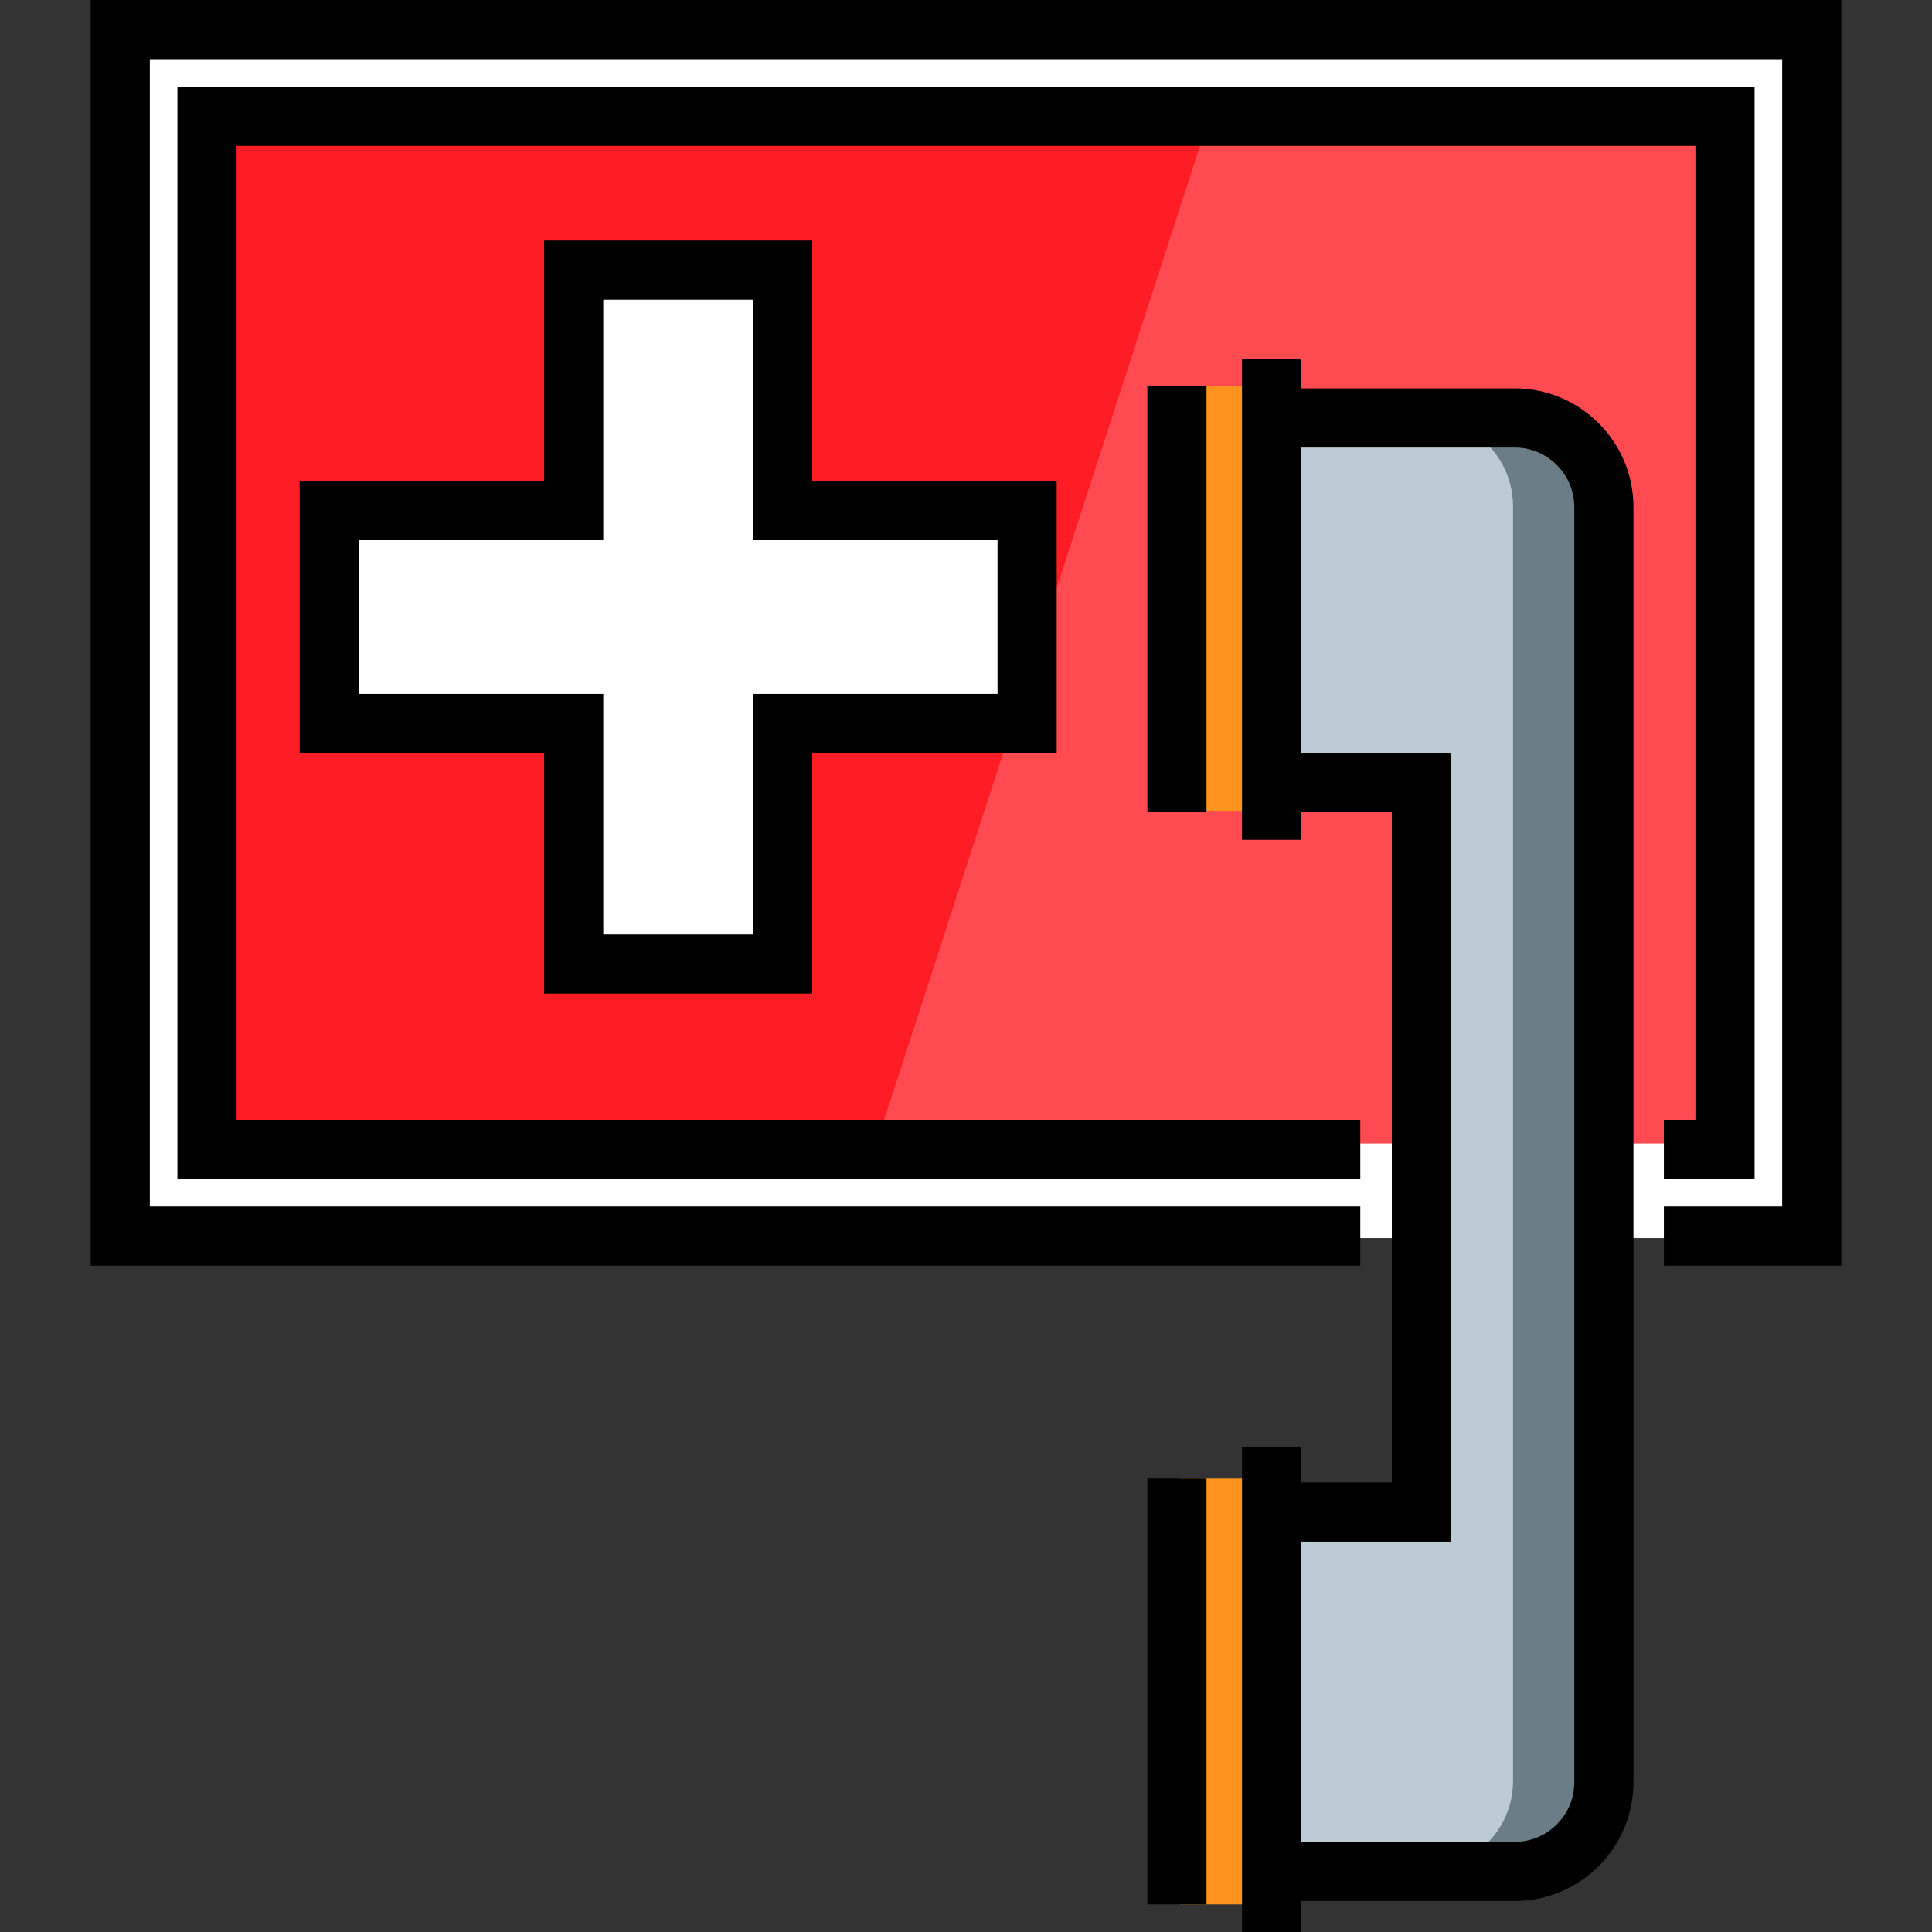
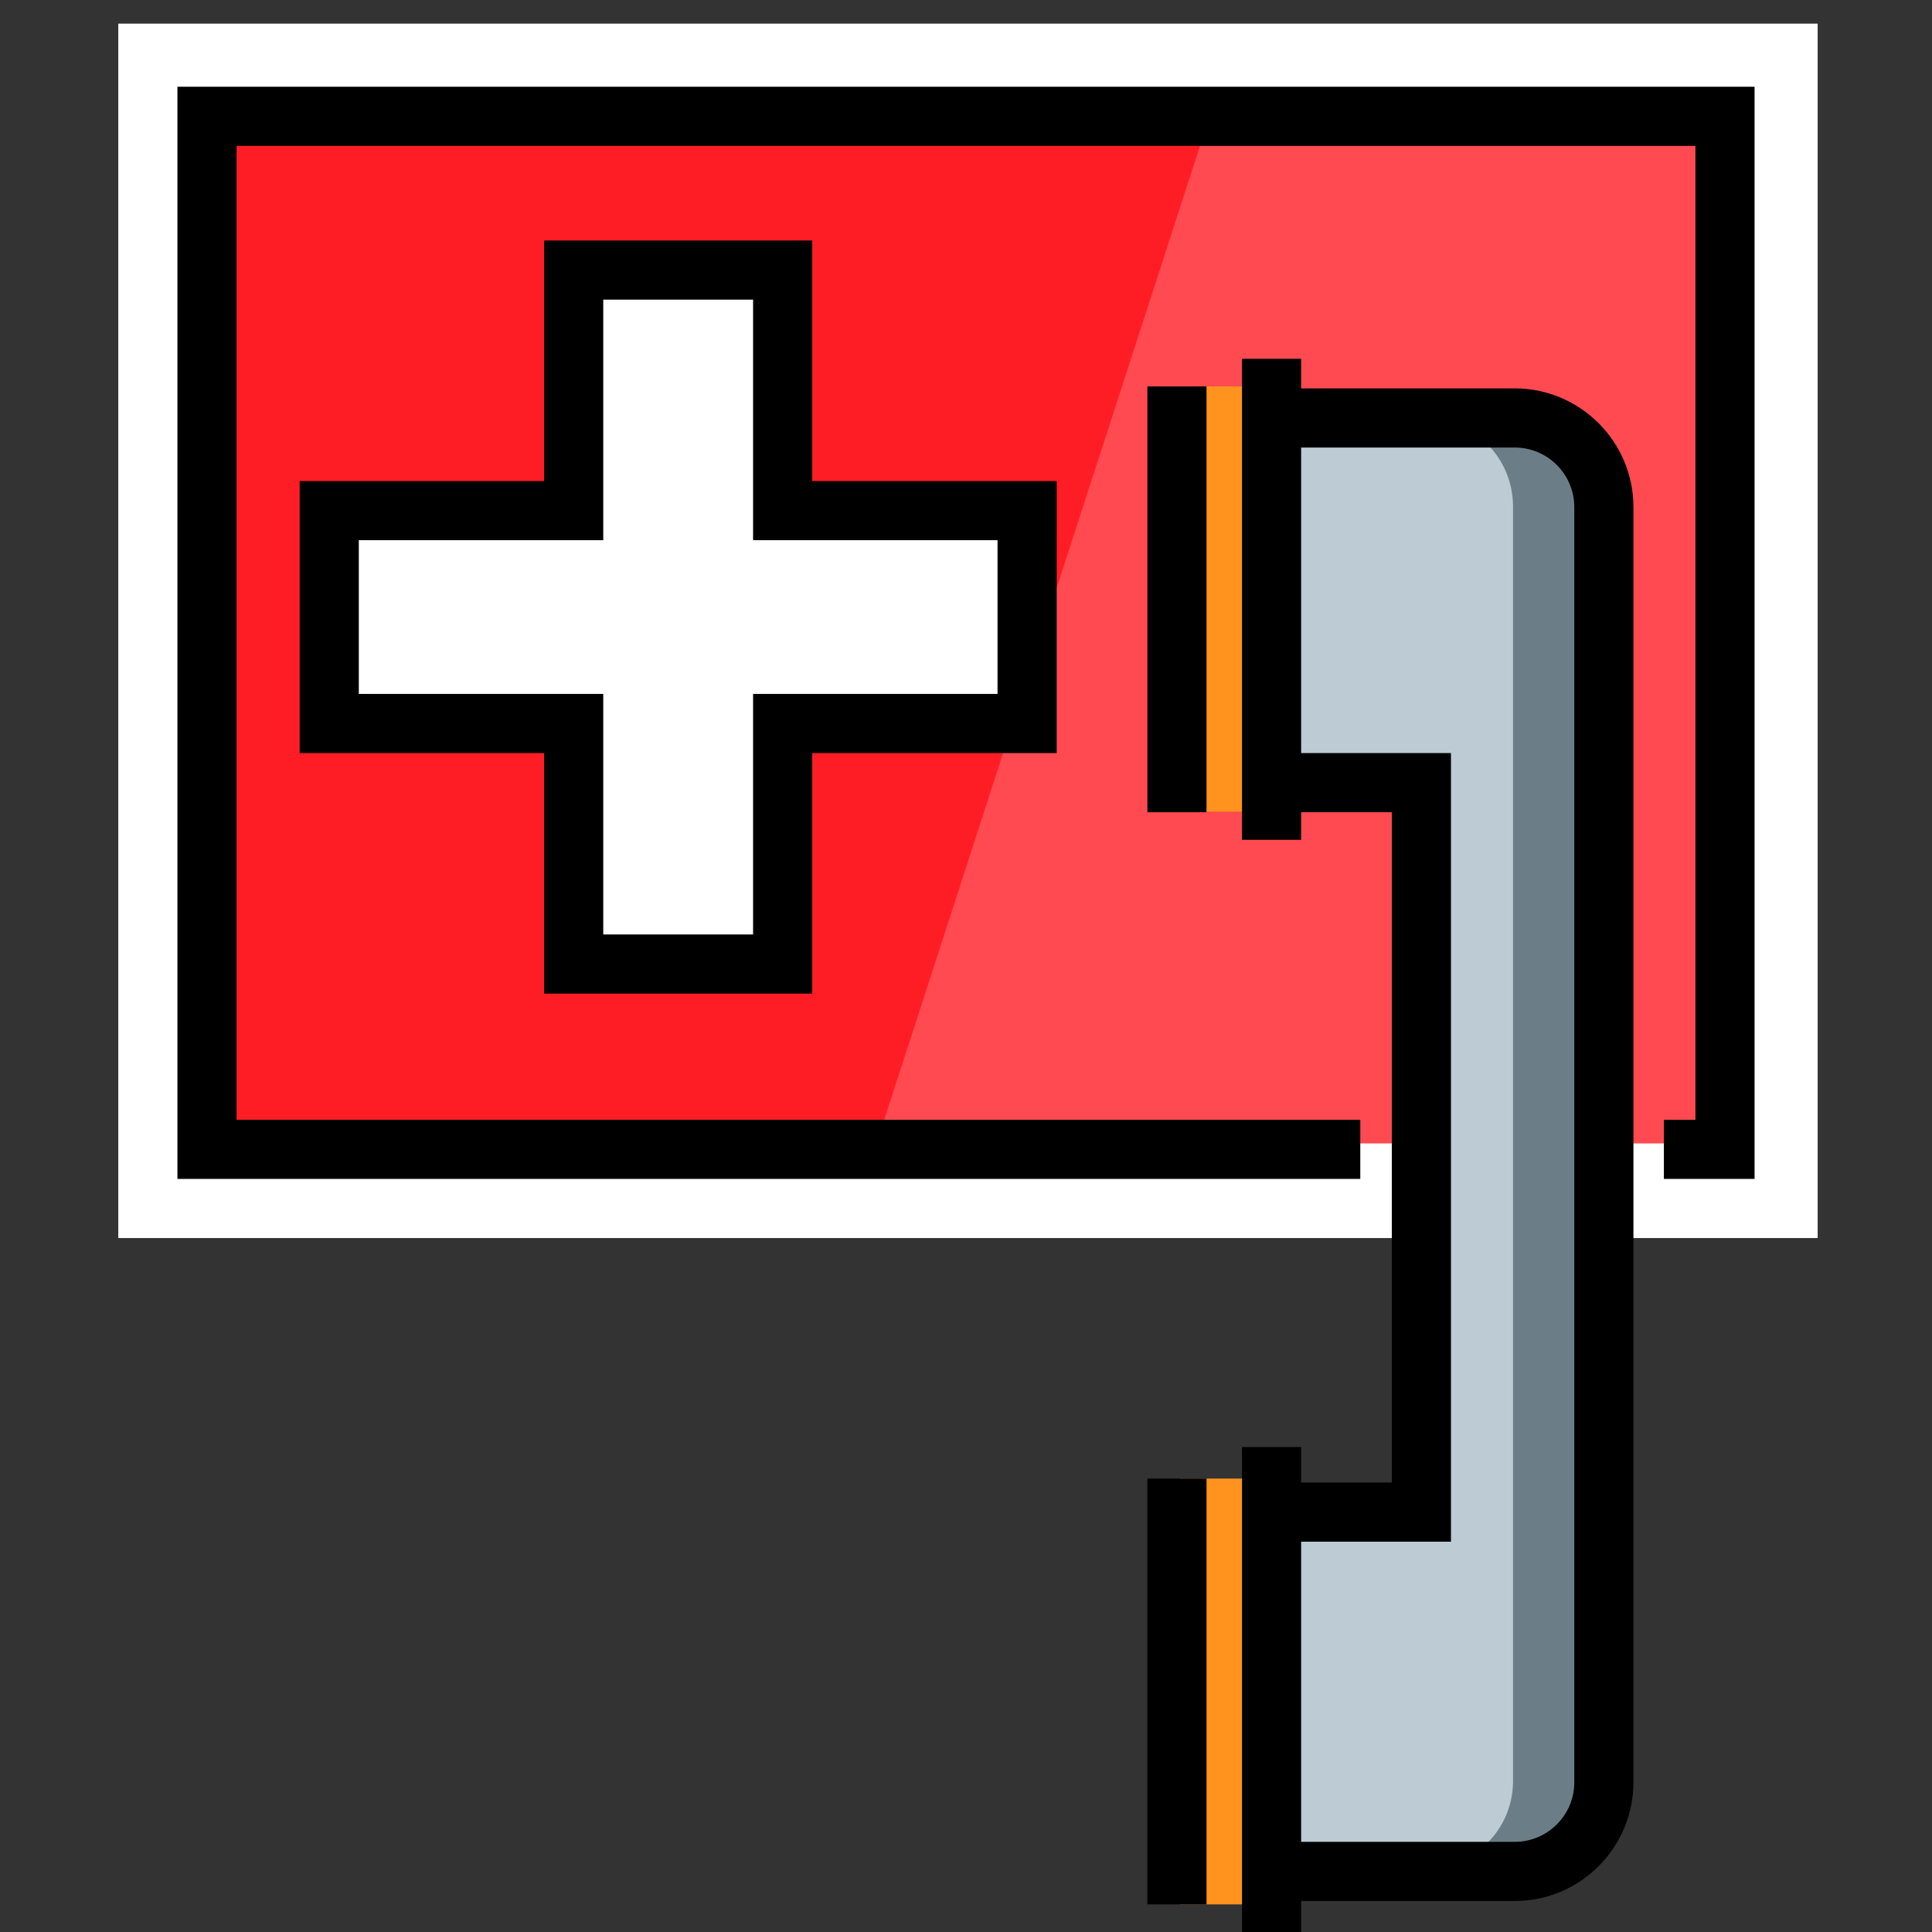
<svg xmlns="http://www.w3.org/2000/svg" version="1.1" id="Layer_1" x="0px" y="0px" viewBox="0 0 512 512" style="enable-background:new 0 0 512 512;" xml:space="preserve">
  <rect x="0" y="0" width="512" height="512" fill="#333333" stroke="none" />
  <polyline style="fill:#FFFFFF;" points="360.49,328.098 31.347,328.098 31.347,6.269 481.698,6.269 481.698,328.098   440.947,328.098 " />
  <polyline style="fill:#FF4A51;" points="440.947,303.02 456.62,303.02 456.62,30.302 56.424,30.302 56.424,303.02 360.49,303.02 " />
  <polyline style="fill:#FF1D25;" points="232.272,303.08 320.72,30.302 56.424,30.302 56.424,303.02 360.49,303.02 " />
  <polygon style="fill:#FFFFFF;" points="272.718,134.792 208.98,134.792 208.98,70.008 152.555,70.008 152.555,134.792   87.771,134.792 87.771,190.171 152.555,190.171 152.555,254.955 208.98,254.955 208.98,190.171 272.718,190.171 " />
  <g>
    <rect x="312.696" y="102.4" style="fill:#FF931E;" width="24.074" height="112.682" />
    <rect x="312.696" y="391.837" style="fill:#FF931E;" width="24.074" height="112.849" />
  </g>
  <path style="fill:#BDCCD4;" d="M401.412,110.759h-64.955v96.131h40.751v192.261h-40.751v96.131h64.955  c13.05,0,23.861-9.914,23.861-22.963V134.391C425.273,121.342,414.462,110.759,401.412,110.759z" />
  <path style="fill:#6B7E87;" d="M400.967,471.986c0,13.05-10.579,23.296-23.628,23.296h24.074c13.05,0,23.861-9.914,23.861-22.963  V134.391c-0.001-13.049-10.813-23.631-23.862-23.631h-24.074c13.05,0,23.628,10.413,23.628,23.463" />
  <rect x="304.065" y="102.4" width="15.673" height="112.849" />
  <path d="M401.413,102.926h-56.597v-7.84h-15.673v127.478h15.673v-7.314h24.033v177.633h-24.033v-9.404h-15.673V512h15.673v-8.216  h56.597c17.349,0,31.465-14.114,31.465-31.465V134.392C432.877,117.041,418.763,102.926,401.413,102.926z M417.204,472.319  c0,8.707-7.084,15.792-15.792,15.792h-56.596v-79.555h39.706v-208.98h-39.706v-80.976h56.597c8.707,0,15.792,7.084,15.792,15.792  v337.928H417.204z" />
  <rect x="304.065" y="391.837" width="15.673" height="112.849" />
-   <polygon points="487.967,335.412 440.947,335.412 440.947,319.739 472.294,319.739 472.294,15.673 39.706,15.673 39.706,319.739   360.49,319.739 360.49,335.412 24.033,335.412 24.033,0 487.967,0 " />
  <path d="M215.249,263.314h-71.053v-63.739H79.412v-72.098h64.784V63.739h71.053v63.739h64.784v72.098h-64.784V263.314z   M159.869,247.641h39.706v-63.739h64.784v-40.751h-64.784V79.412h-39.706v63.739H95.086v40.751h64.784V247.641z" />
  <polygon points="464.98,312.424 440.947,312.424 440.947,296.751 449.306,296.751 449.306,38.661 62.694,38.661 62.694,296.751   360.49,296.751 360.49,312.424 47.02,312.424 47.02,22.988 464.98,22.988 " />
  <g>
</g>
  <g>
</g>
  <g>
</g>
  <g>
</g>
  <g>
</g>
  <g>
</g>
  <g>
</g>
  <g>
</g>
  <g>
</g>
  <g>
</g>
  <g>
</g>
  <g>
</g>
  <g>
</g>
  <g>
</g>
  <g>
</g>
</svg>